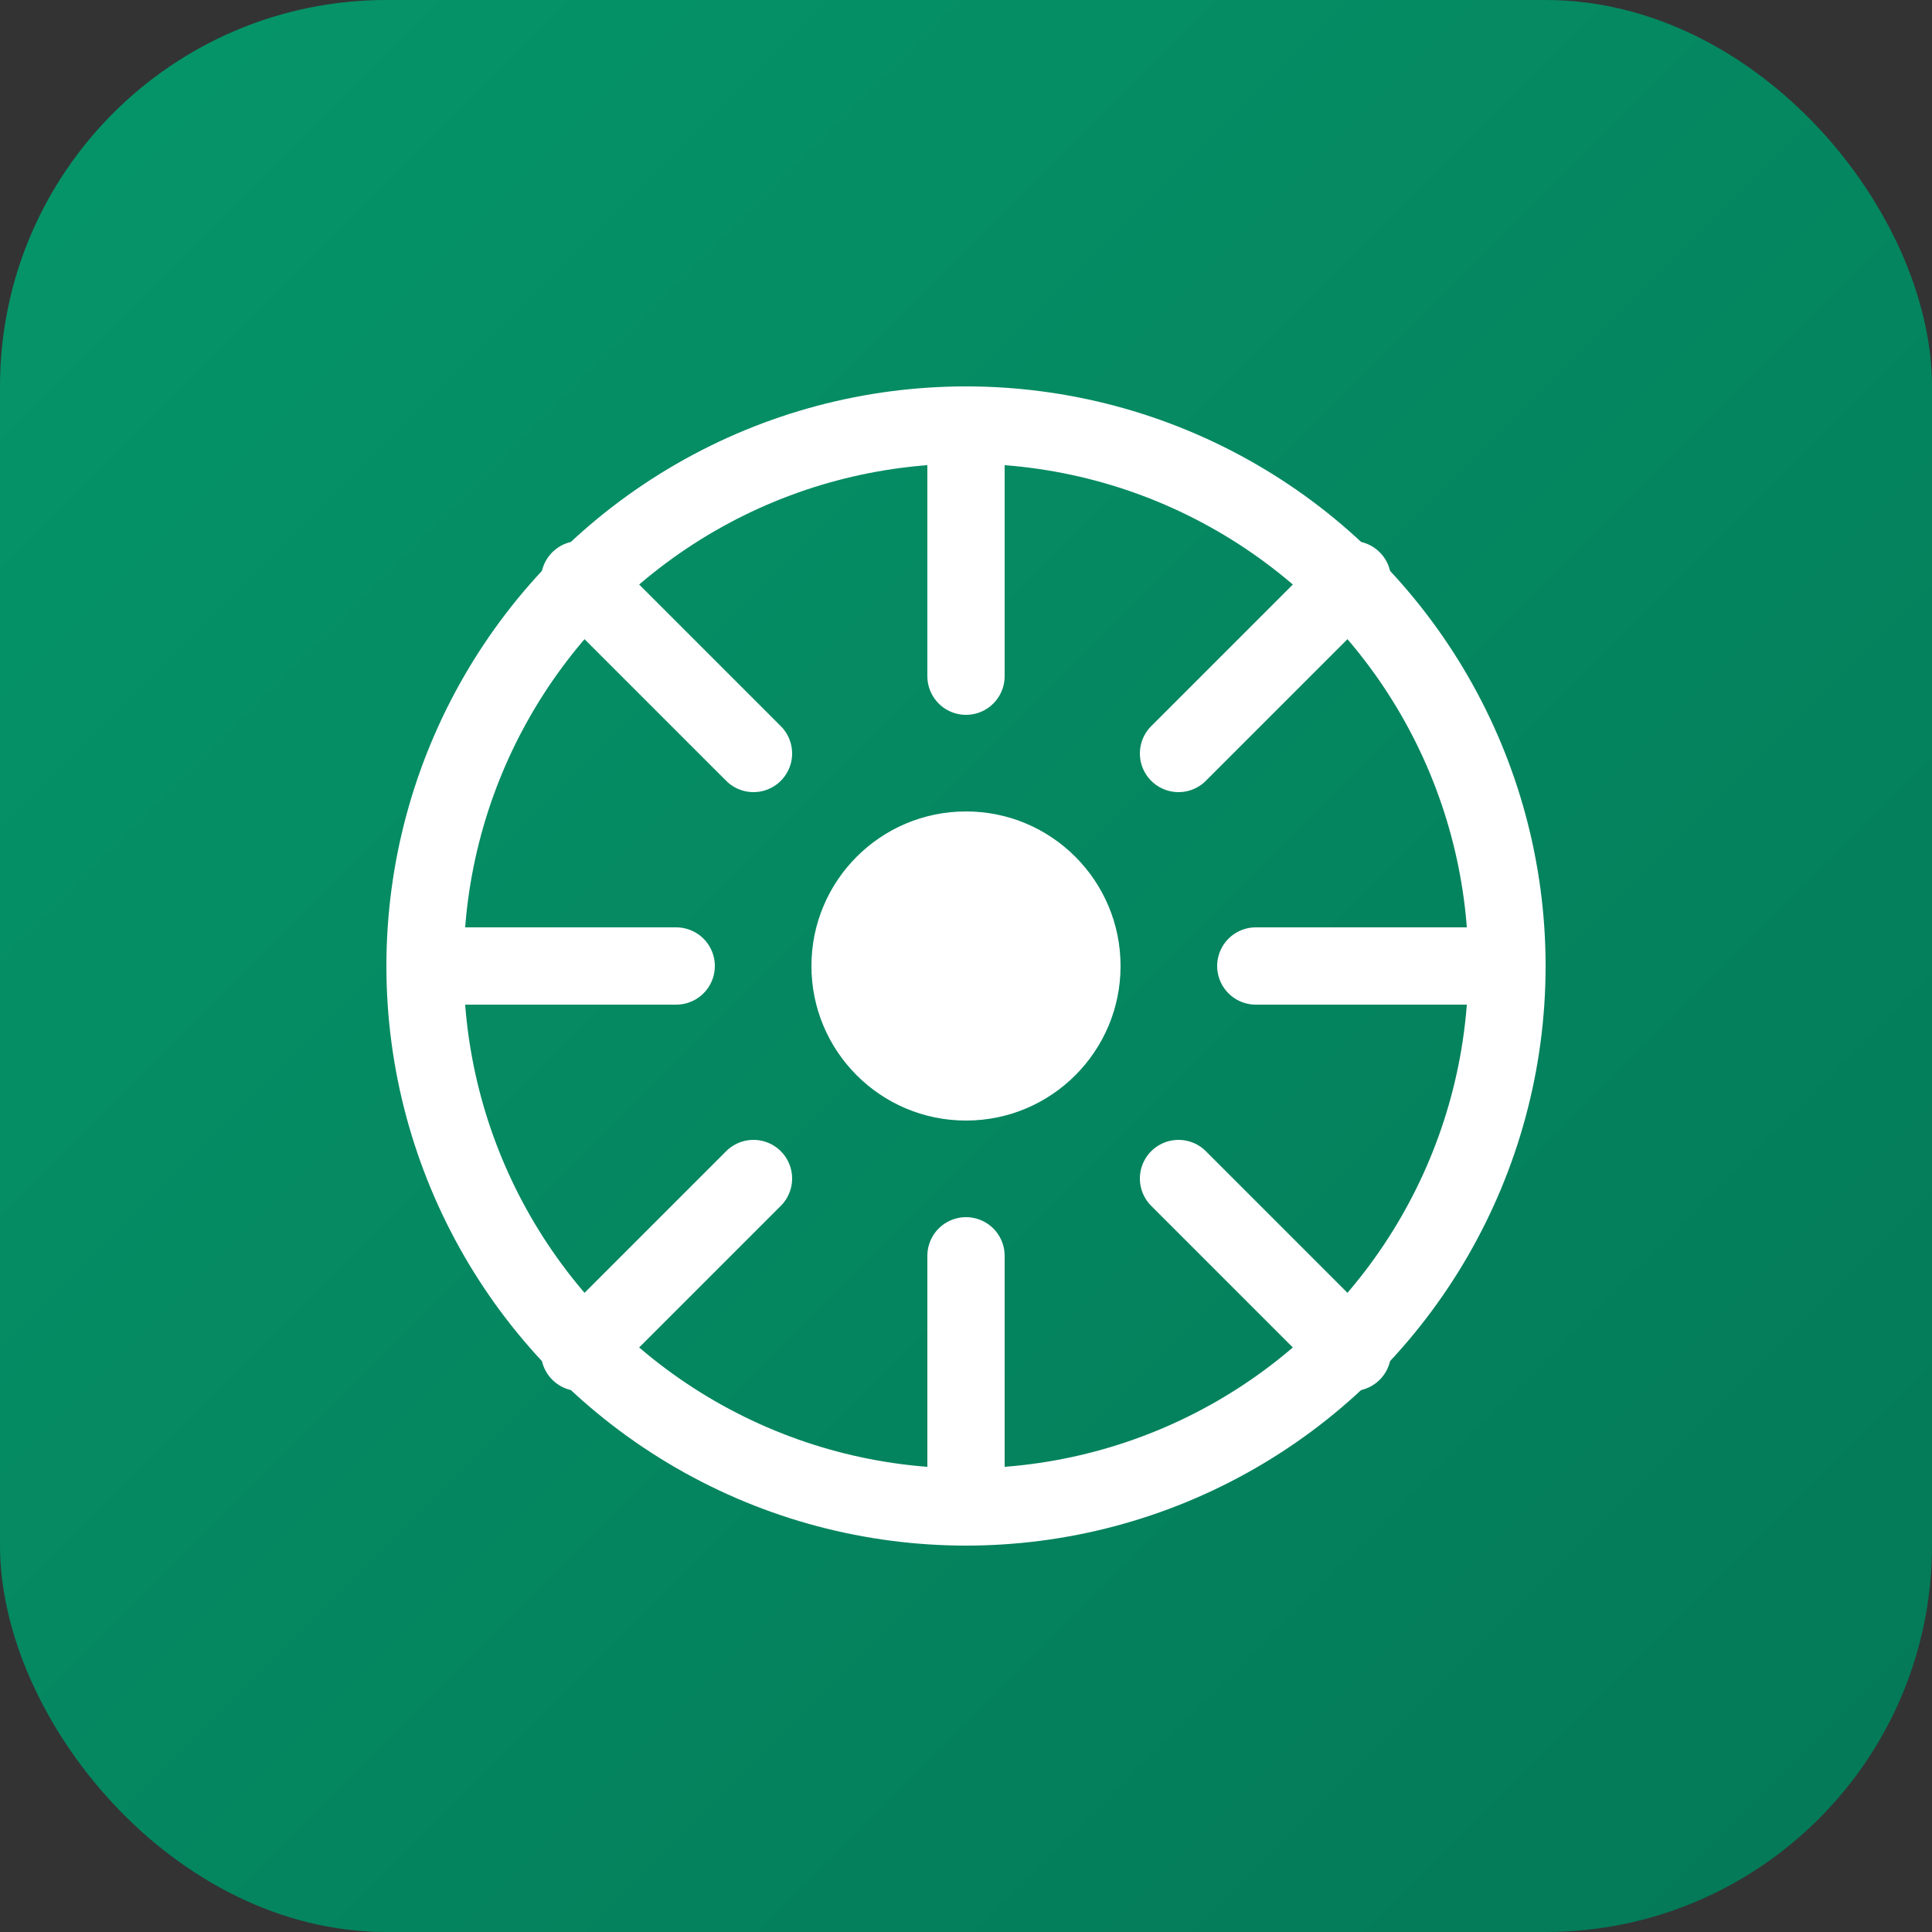
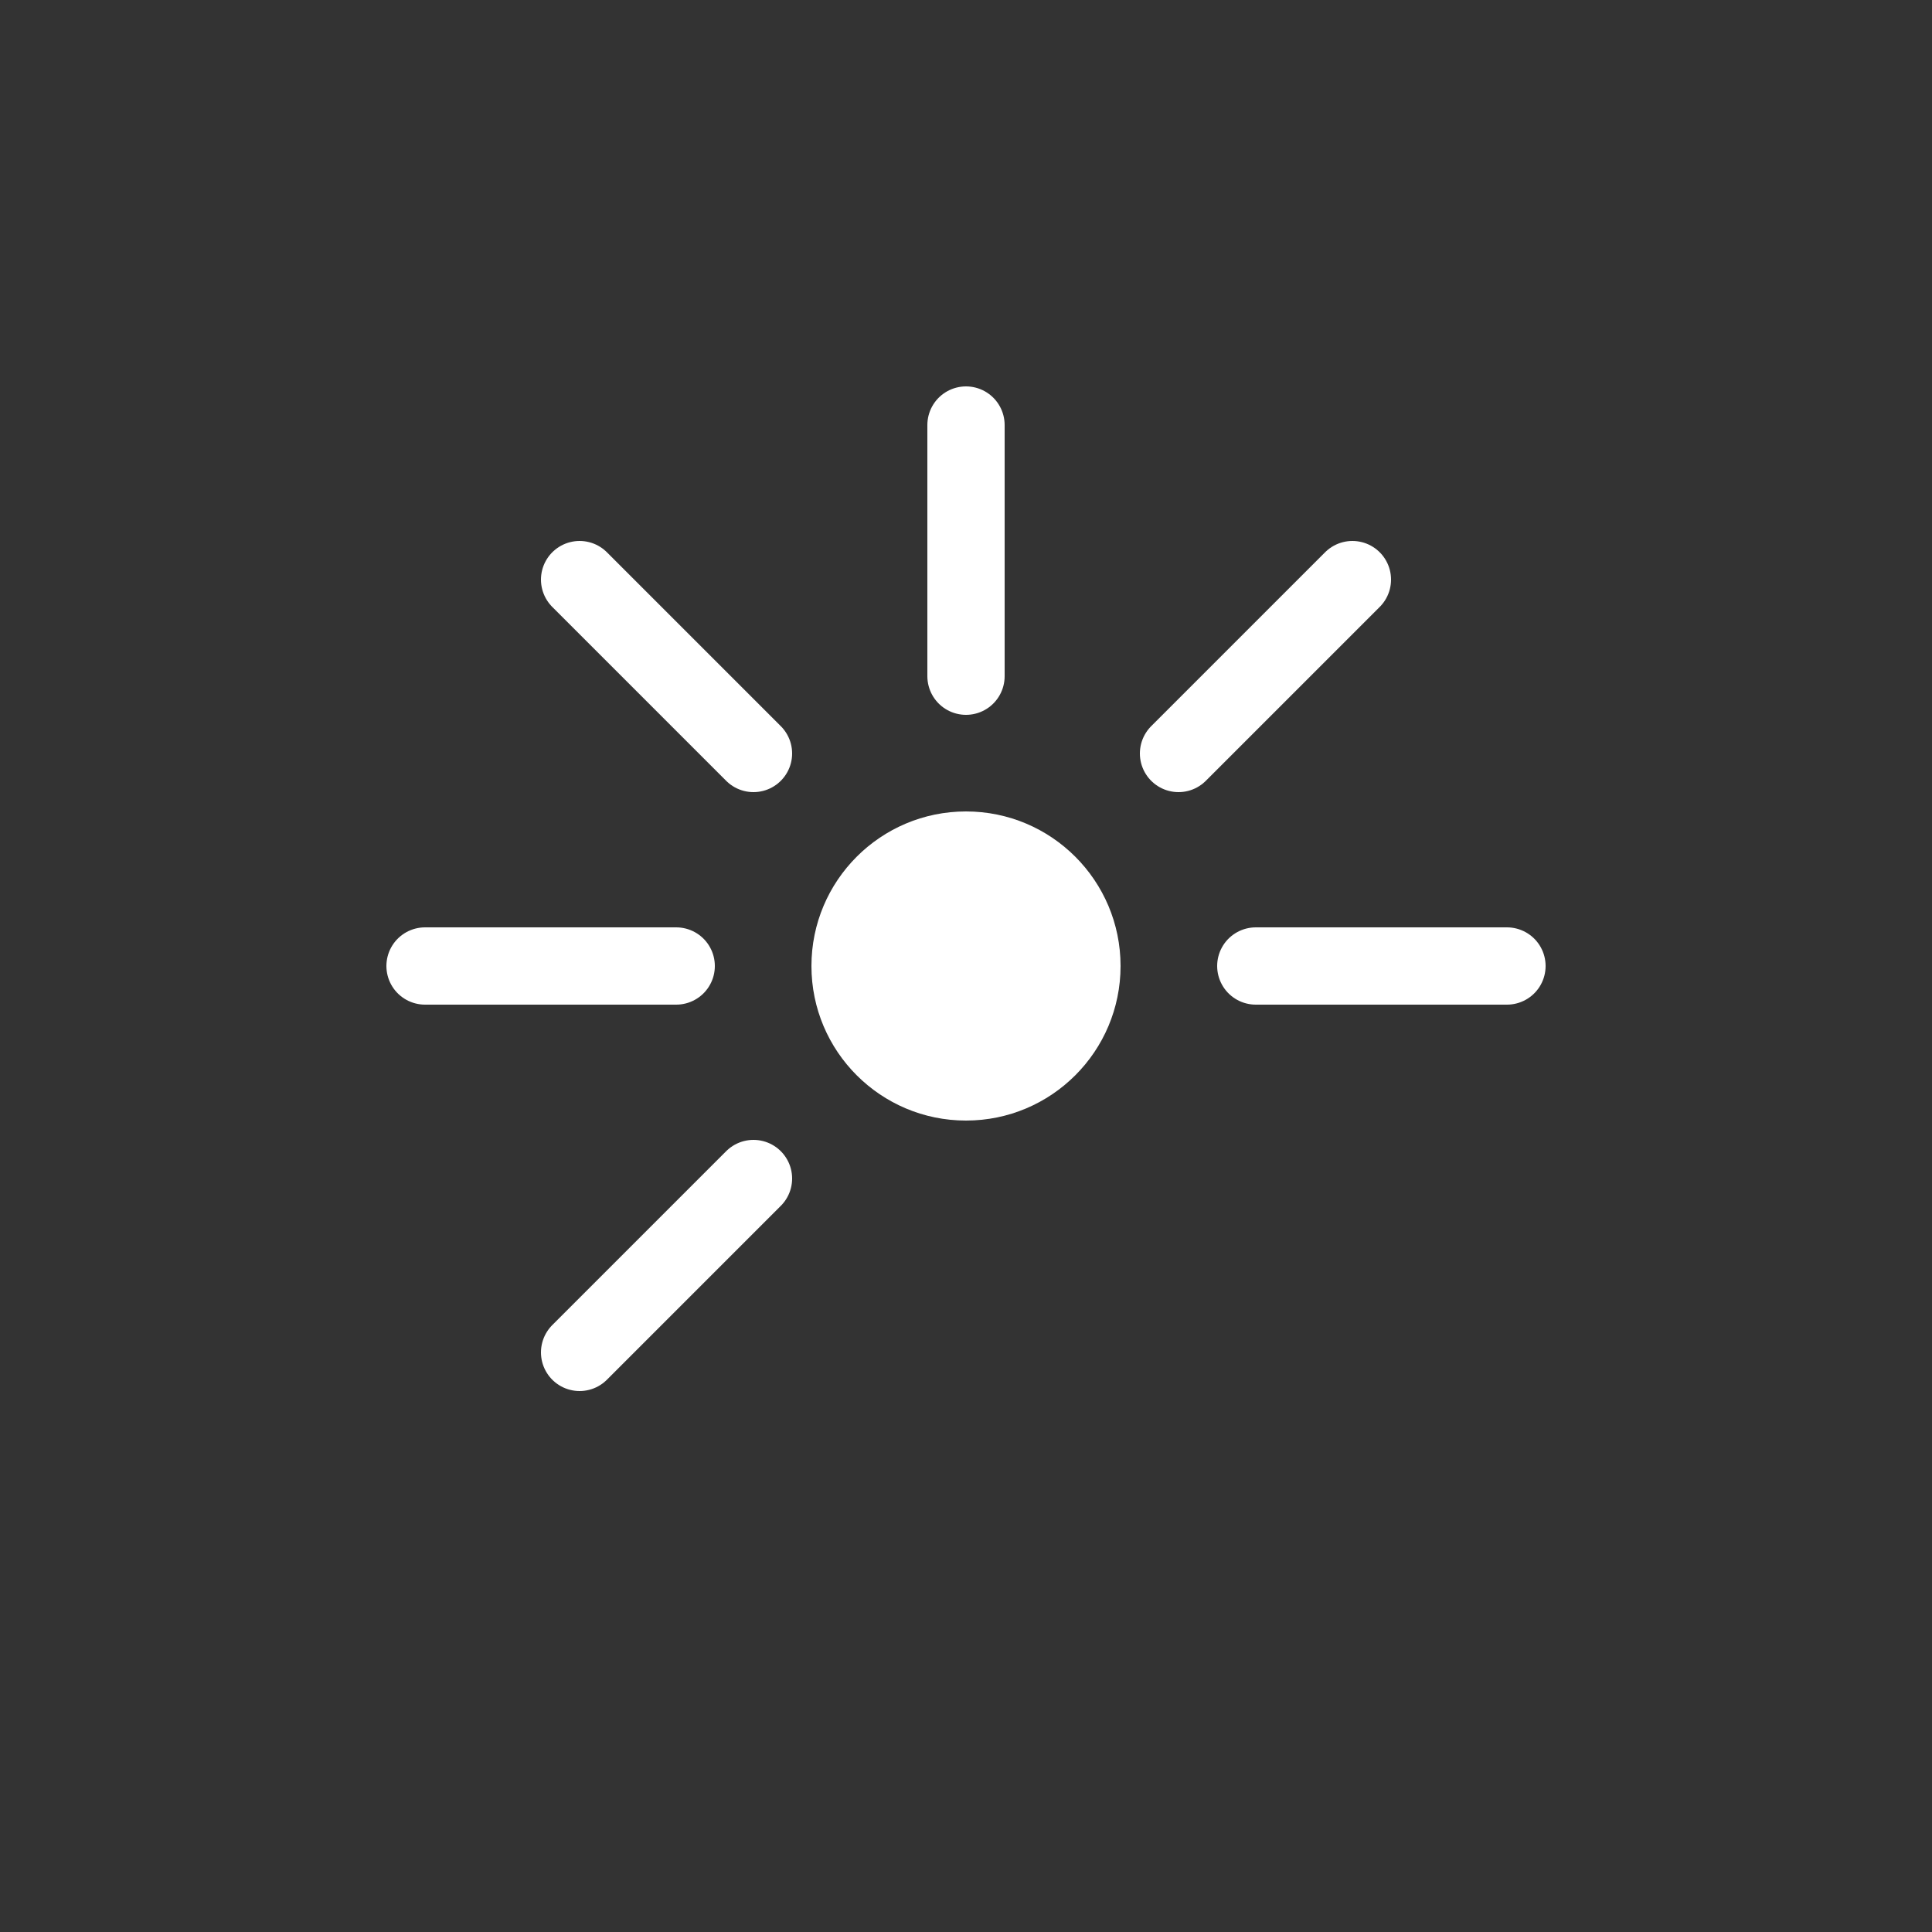
<svg xmlns="http://www.w3.org/2000/svg" viewBox="0 0 100 100">
  <rect x="0" y="0" width="100" height="100" fill="#333333" stroke="none" />
  <defs>
    <linearGradient id="vaultGradient" x1="0%" y1="0%" x2="100%" y2="100%">
      <stop offset="0%" style="stop-color:#059669" />
      <stop offset="100%" style="stop-color:#047857" />
    </linearGradient>
  </defs>
-   <rect width="100" height="100" rx="20" fill="url(#vaultGradient)" />
  <g fill="white">
-     <circle cx="50" cy="50" r="28" fill="none" stroke="white" stroke-width="4" />
    <circle cx="50" cy="50" r="8" fill="white" />
    <line x1="50" y1="22" x2="50" y2="35" stroke="white" stroke-width="4" stroke-linecap="round" />
-     <line x1="50" y1="65" x2="50" y2="78" stroke="white" stroke-width="4" stroke-linecap="round" />
    <line x1="22" y1="50" x2="35" y2="50" stroke="white" stroke-width="4" stroke-linecap="round" />
    <line x1="65" y1="50" x2="78" y2="50" stroke="white" stroke-width="4" stroke-linecap="round" />
    <line x1="30" y1="30" x2="39" y2="39" stroke="white" stroke-width="4" stroke-linecap="round" />
-     <line x1="61" y1="61" x2="70" y2="70" stroke="white" stroke-width="4" stroke-linecap="round" />
    <line x1="70" y1="30" x2="61" y2="39" stroke="white" stroke-width="4" stroke-linecap="round" />
    <line x1="39" y1="61" x2="30" y2="70" stroke="white" stroke-width="4" stroke-linecap="round" />
  </g>
</svg>